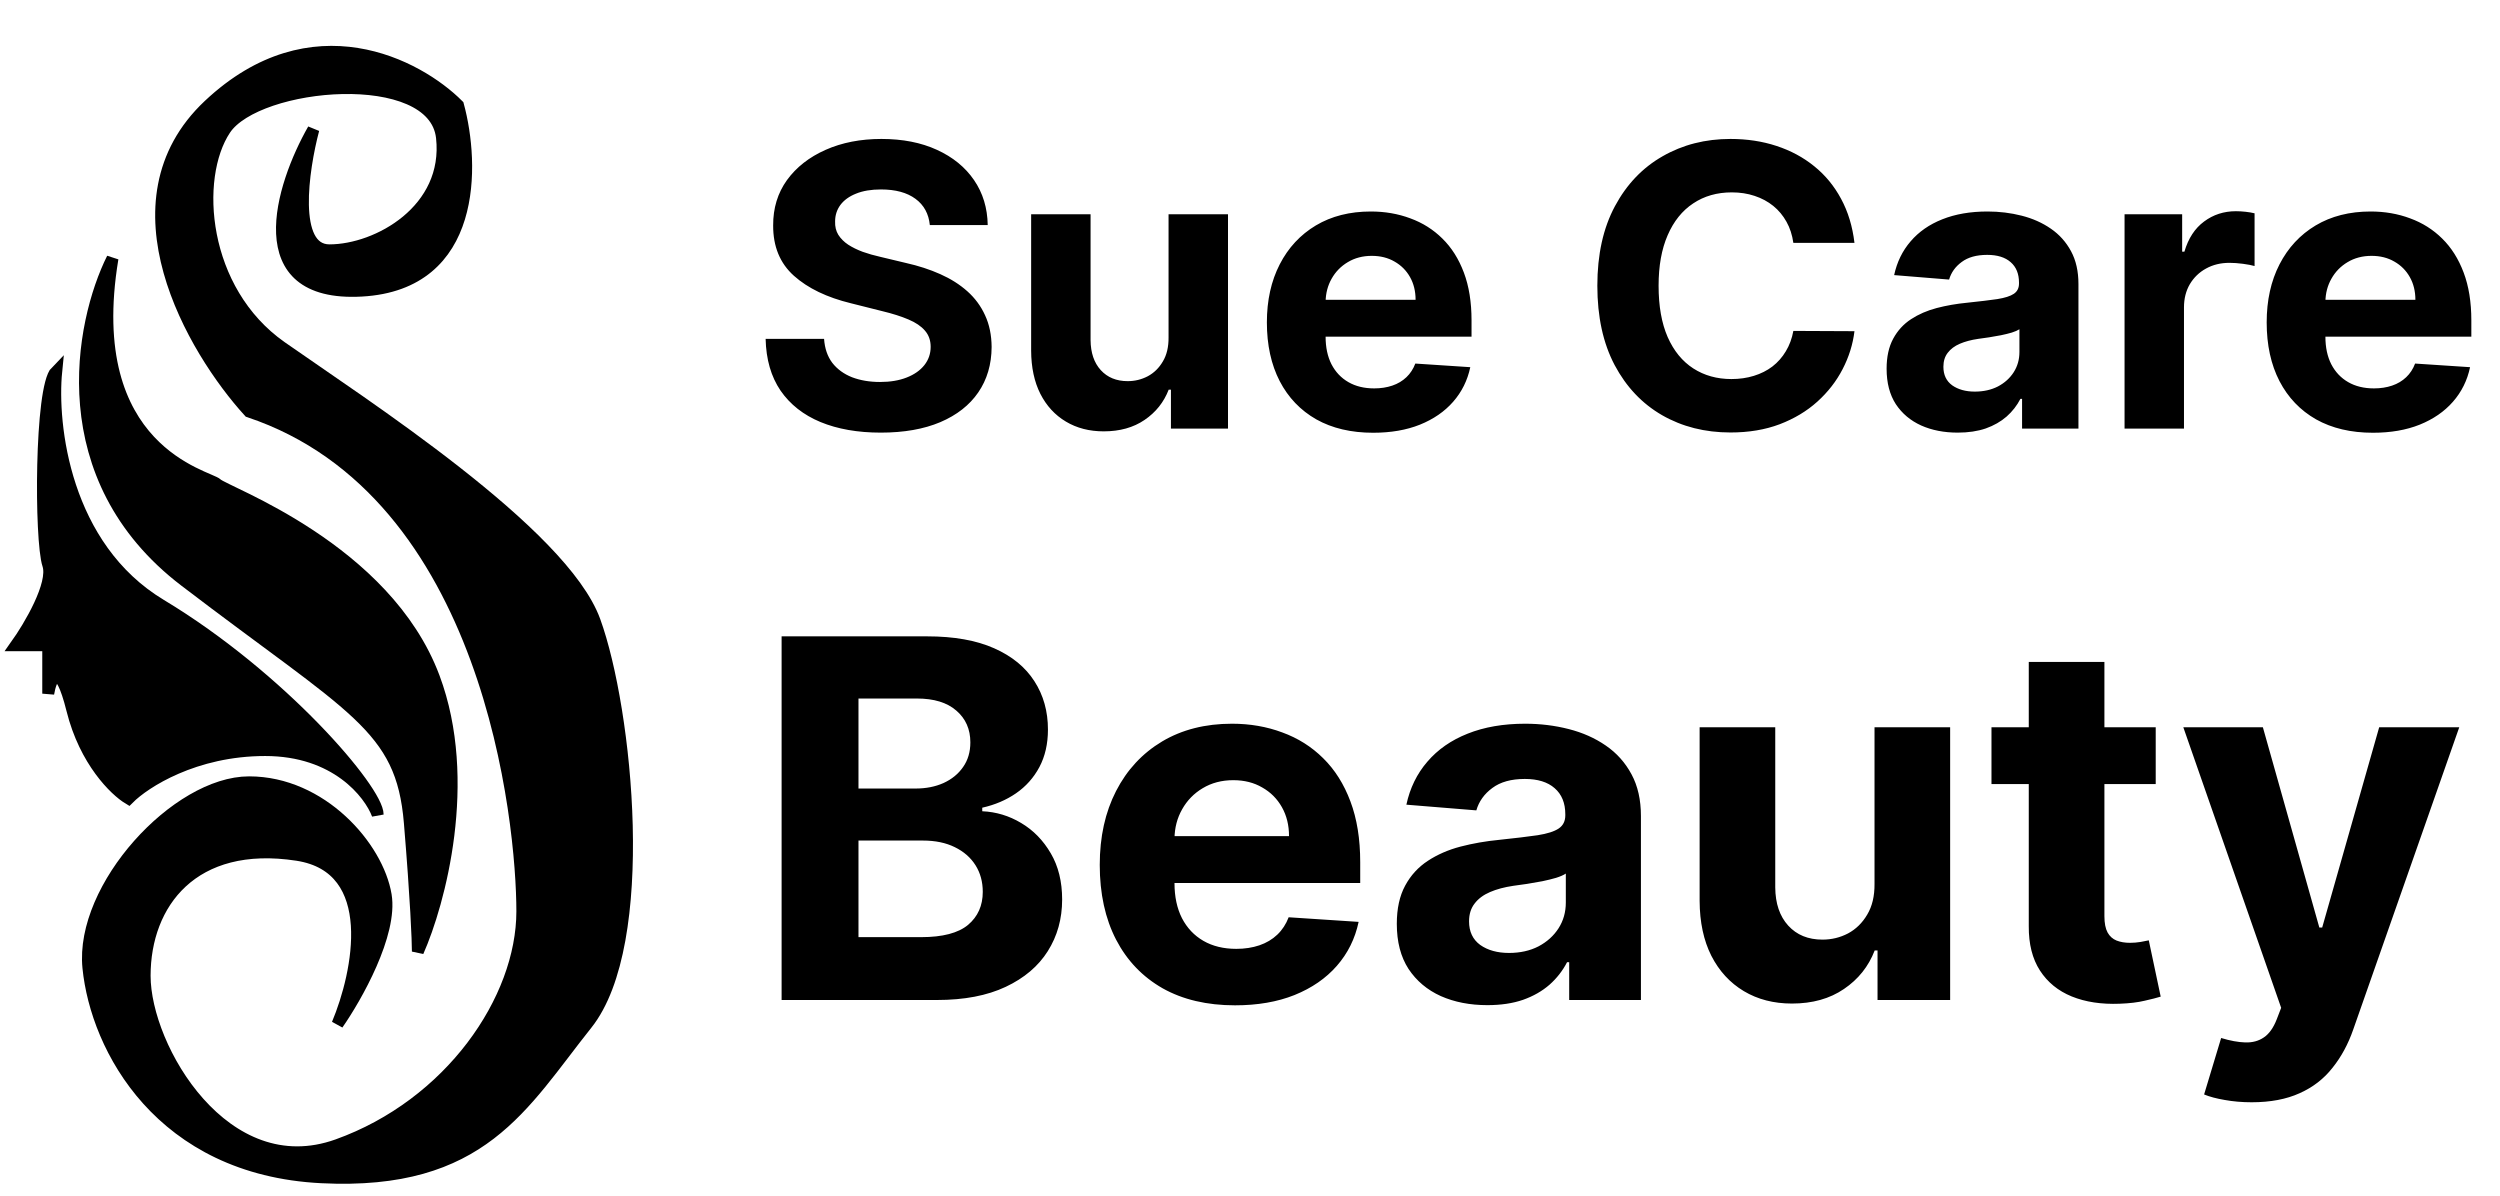
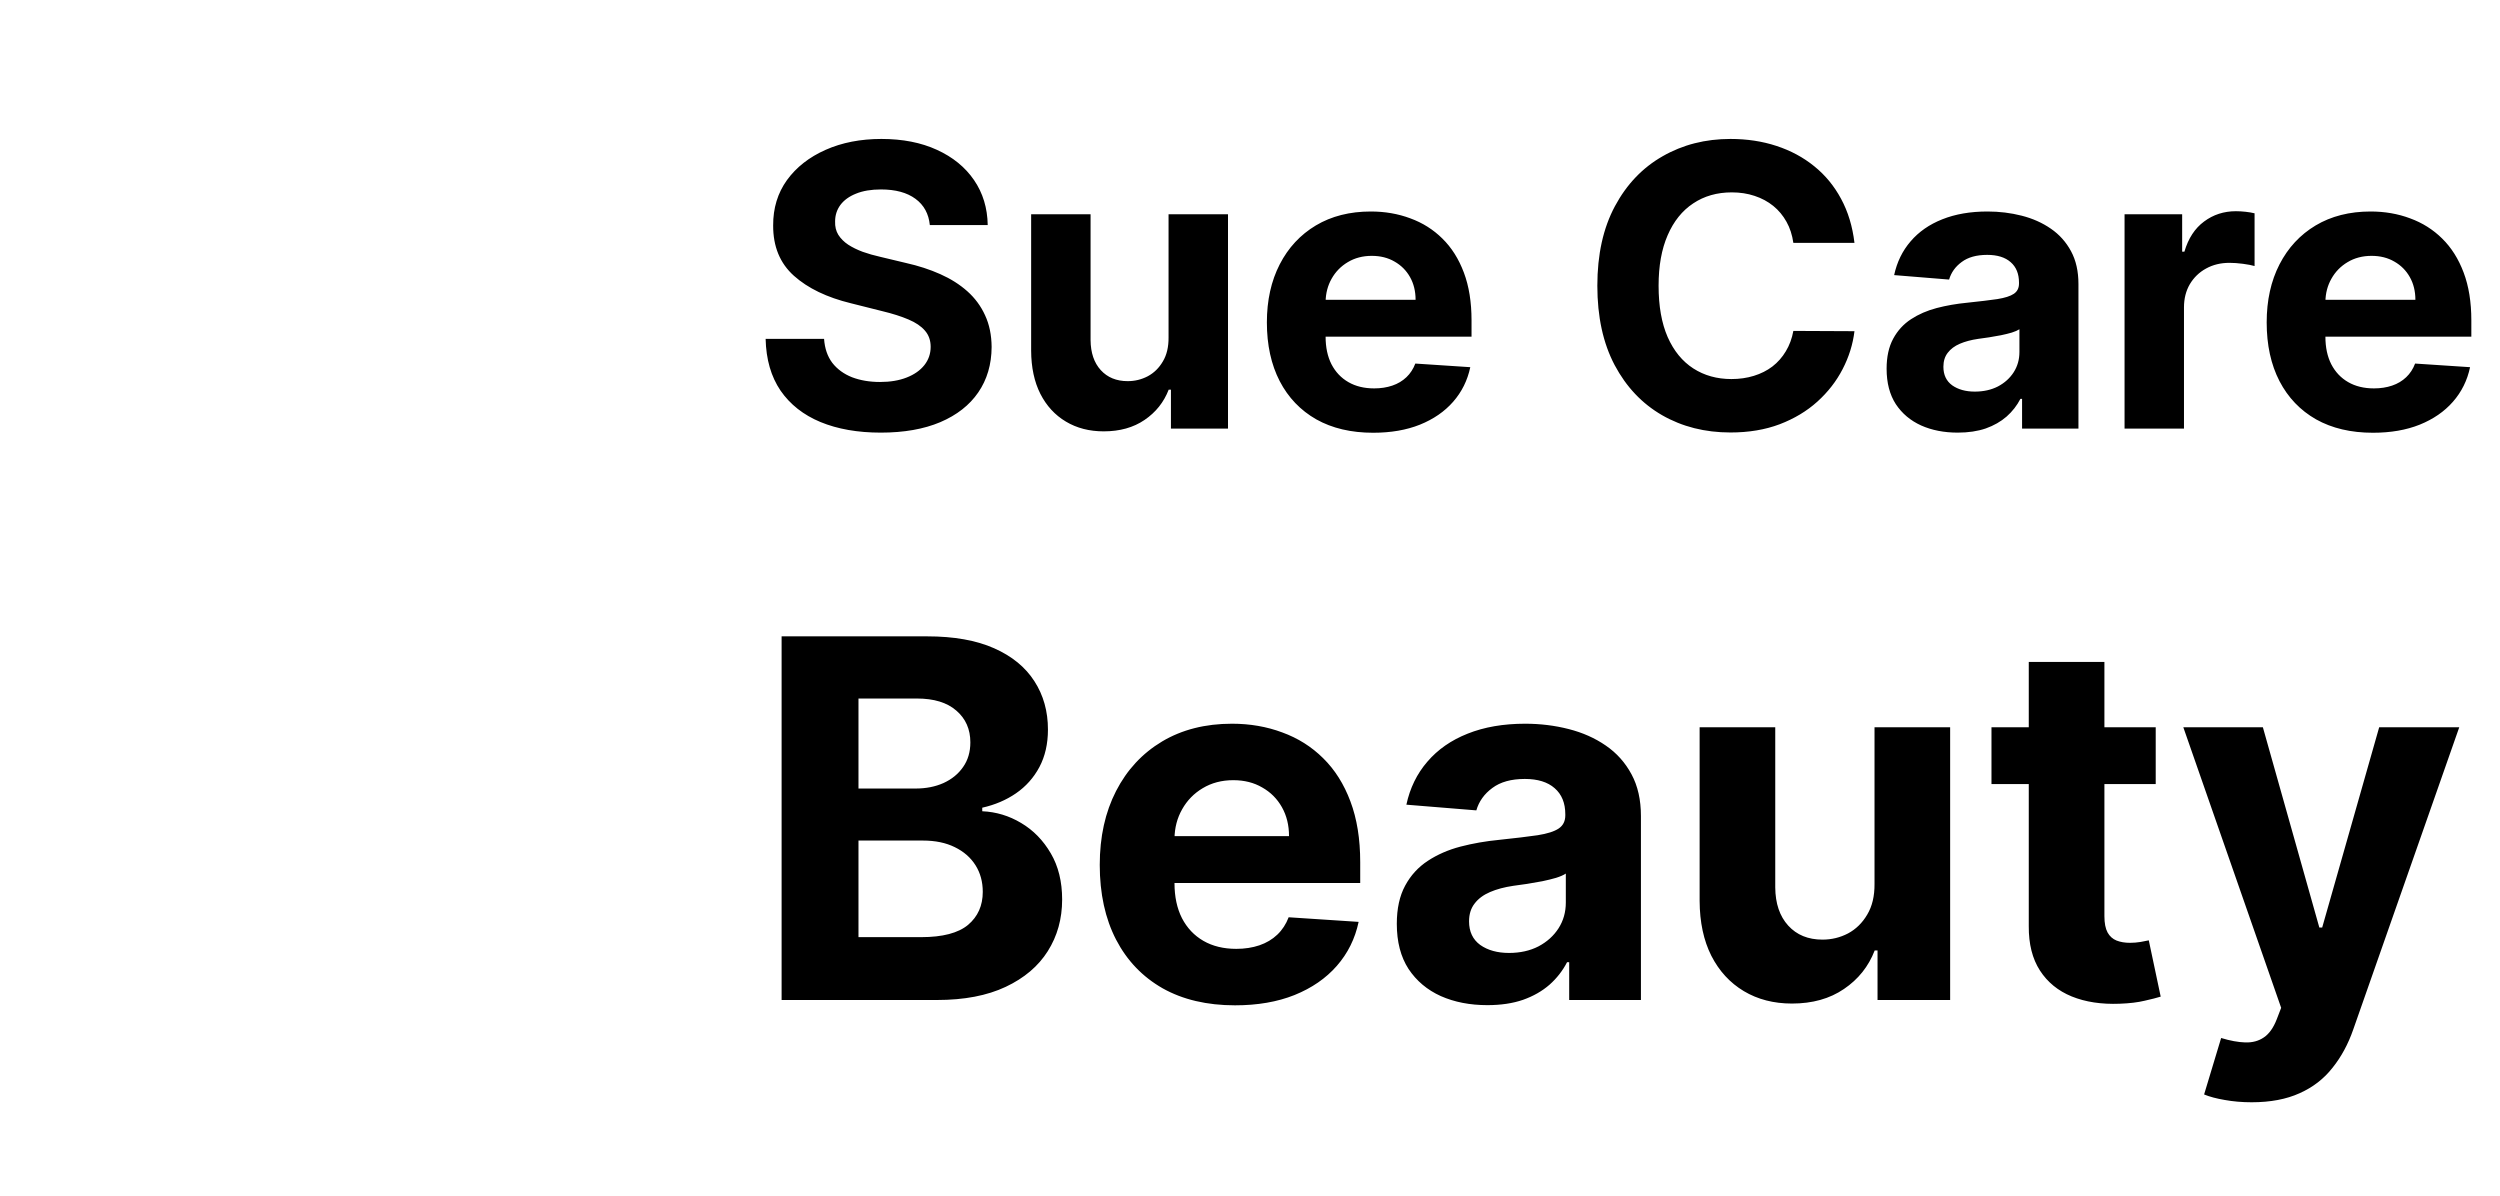
<svg xmlns="http://www.w3.org/2000/svg" width="140" height="67" viewBox="0 0 140 67" fill="none">
  <g clip-path="url(#clip0_467_116)">
    <g clip-path="url(#clip1_467_116)">
      <path d="M9 33.879C3.6 30.629 2.85 23.798 3.15 20.789C2.25 21.692 2.25 30.268 2.7 31.622C3.06 32.706 1.65 35.083 0.9 36.136H2.7V38.845C2.85 37.942 3.33 36.858 4.05 39.747C4.77 42.636 6.45 44.261 7.2 44.713C8.1 43.81 10.89 42.004 14.85 42.004C18.81 42.004 20.7 44.412 21.15 45.615C21.15 44.261 15.75 37.942 9 33.879Z" fill="black" stroke="black" stroke-width="0.666" />
-       <path d="M10.35 32.525C2.79 26.747 4.5 18.081 6.3 14.47C4.5 25.303 11.7 26.657 12.15 27.109C12.6 27.56 21.6 30.72 24.3 37.942C26.46 43.72 24.6 50.581 23.4 53.289C23.4 52.687 23.31 50.4 22.95 46.067C22.5 40.65 19.8 39.748 10.35 32.525Z" fill="black" stroke="black" stroke-width="0.666" />
      <path d="M16.65 47.872C21.33 48.594 20.1 54.492 18.9 57.351C19.95 55.846 21.96 52.296 21.6 50.129C21.15 47.421 18 43.809 13.95 43.809C9.9 43.809 4.5 49.678 4.95 54.191C5.4 58.705 9 65.476 18 65.927C27 66.379 29.25 61.865 32.85 57.351C36.45 52.837 35.1 39.747 33.3 34.782C31.5 29.816 20.25 22.594 15.75 19.434C11.25 16.275 10.8 9.955 12.6 7.247C14.4 4.539 24.3 3.636 24.75 7.698C25.2 11.761 21.15 14.018 18.45 14.018C16.29 14.018 16.95 9.504 17.55 7.247C15.75 10.407 13.77 16.636 20.25 16.275C26.73 15.914 26.55 9.203 25.65 5.893C23.4 3.636 17.46 0.476 11.7 5.893C5.94 11.31 10.8 19.585 13.95 23.046C27.45 27.56 29.25 46.067 29.25 51.032C29.25 55.997 25.2 61.865 18.9 64.122C12.6 66.379 8.1 58.705 8.1 54.643C8.1 50.58 10.8 46.969 16.65 47.872Z" fill="black" stroke="black" stroke-width="0.666" />
    </g>
  </g>
  <path d="M52.07 12.602C52.008 11.971 51.74 11.482 51.266 11.133C50.792 10.784 50.148 10.609 49.336 10.609C48.784 10.609 48.318 10.688 47.938 10.844C47.557 10.995 47.266 11.206 47.062 11.477C46.865 11.747 46.766 12.055 46.766 12.398C46.755 12.685 46.815 12.935 46.945 13.148C47.081 13.362 47.266 13.547 47.5 13.703C47.734 13.854 48.005 13.987 48.312 14.102C48.62 14.211 48.948 14.305 49.297 14.383L50.734 14.727C51.432 14.883 52.073 15.091 52.656 15.352C53.24 15.612 53.745 15.932 54.172 16.312C54.599 16.693 54.93 17.141 55.164 17.656C55.404 18.172 55.526 18.763 55.531 19.43C55.526 20.409 55.276 21.258 54.781 21.977C54.292 22.69 53.583 23.245 52.656 23.641C51.734 24.031 50.622 24.227 49.32 24.227C48.029 24.227 46.904 24.029 45.945 23.633C44.992 23.237 44.247 22.651 43.711 21.875C43.18 21.094 42.901 20.128 42.875 18.977H46.148C46.185 19.513 46.339 19.961 46.609 20.32C46.885 20.674 47.253 20.943 47.711 21.125C48.175 21.302 48.698 21.391 49.281 21.391C49.854 21.391 50.352 21.307 50.773 21.141C51.2 20.974 51.531 20.742 51.766 20.445C52 20.148 52.117 19.807 52.117 19.422C52.117 19.062 52.01 18.76 51.797 18.516C51.589 18.271 51.281 18.062 50.875 17.891C50.474 17.719 49.982 17.562 49.398 17.422L47.656 16.984C46.307 16.656 45.242 16.143 44.461 15.445C43.68 14.747 43.292 13.807 43.297 12.625C43.292 11.656 43.55 10.81 44.07 10.086C44.596 9.362 45.318 8.797 46.234 8.391C47.151 7.984 48.193 7.781 49.359 7.781C50.547 7.781 51.583 7.984 52.469 8.391C53.359 8.797 54.052 9.362 54.547 10.086C55.042 10.81 55.297 11.648 55.312 12.602H52.07ZM65.439 18.891V12H68.768V24H65.572V21.82H65.447C65.176 22.523 64.726 23.088 64.096 23.516C63.471 23.943 62.708 24.156 61.807 24.156C61.005 24.156 60.299 23.974 59.69 23.609C59.08 23.245 58.603 22.727 58.26 22.055C57.921 21.383 57.749 20.578 57.744 19.641V12H61.072V19.047C61.078 19.755 61.268 20.315 61.643 20.727C62.018 21.138 62.52 21.344 63.15 21.344C63.551 21.344 63.926 21.253 64.275 21.07C64.624 20.883 64.906 20.607 65.119 20.242C65.338 19.878 65.445 19.427 65.439 18.891ZM76.898 24.234C75.664 24.234 74.602 23.984 73.711 23.484C72.826 22.979 72.143 22.266 71.664 21.344C71.185 20.417 70.945 19.32 70.945 18.055C70.945 16.82 71.185 15.737 71.664 14.805C72.143 13.872 72.818 13.146 73.688 12.625C74.562 12.104 75.588 11.844 76.766 11.844C77.557 11.844 78.294 11.971 78.977 12.227C79.664 12.477 80.263 12.854 80.773 13.359C81.289 13.865 81.69 14.5 81.977 15.266C82.263 16.026 82.406 16.917 82.406 17.938V18.852H72.273V16.789H79.273C79.273 16.31 79.169 15.885 78.961 15.516C78.753 15.146 78.463 14.857 78.094 14.648C77.729 14.435 77.305 14.328 76.82 14.328C76.315 14.328 75.867 14.445 75.477 14.68C75.091 14.909 74.789 15.219 74.57 15.609C74.352 15.995 74.24 16.424 74.234 16.898V18.859C74.234 19.453 74.344 19.966 74.562 20.398C74.787 20.831 75.102 21.164 75.508 21.398C75.914 21.633 76.396 21.75 76.953 21.75C77.323 21.75 77.662 21.698 77.969 21.594C78.276 21.49 78.539 21.333 78.758 21.125C78.977 20.917 79.143 20.662 79.258 20.359L82.336 20.562C82.18 21.302 81.859 21.948 81.375 22.5C80.896 23.047 80.276 23.474 79.516 23.781C78.76 24.083 77.888 24.234 76.898 24.234ZM103.85 13.602H100.428C100.365 13.159 100.238 12.766 100.045 12.422C99.852 12.073 99.605 11.776 99.303 11.531C99.001 11.287 98.652 11.099 98.256 10.969C97.865 10.838 97.441 10.773 96.982 10.773C96.154 10.773 95.433 10.979 94.818 11.391C94.204 11.797 93.727 12.391 93.389 13.172C93.05 13.948 92.881 14.891 92.881 16C92.881 17.141 93.05 18.099 93.389 18.875C93.732 19.651 94.212 20.237 94.826 20.633C95.441 21.029 96.152 21.227 96.959 21.227C97.412 21.227 97.831 21.167 98.217 21.047C98.607 20.927 98.954 20.753 99.256 20.523C99.558 20.289 99.808 20.005 100.006 19.672C100.209 19.338 100.35 18.958 100.428 18.531L103.85 18.547C103.761 19.281 103.54 19.99 103.186 20.672C102.837 21.349 102.365 21.956 101.771 22.492C101.183 23.023 100.48 23.445 99.662 23.758C98.85 24.065 97.93 24.219 96.904 24.219C95.477 24.219 94.201 23.896 93.076 23.25C91.956 22.604 91.071 21.669 90.42 20.445C89.774 19.221 89.451 17.74 89.451 16C89.451 14.255 89.779 12.771 90.436 11.547C91.092 10.323 91.982 9.391 93.107 8.75C94.232 8.104 95.498 7.781 96.904 7.781C97.831 7.781 98.691 7.911 99.482 8.172C100.279 8.432 100.985 8.812 101.6 9.312C102.214 9.807 102.714 10.414 103.1 11.133C103.49 11.852 103.74 12.675 103.85 13.602ZM109.635 24.227C108.869 24.227 108.187 24.094 107.588 23.828C106.989 23.557 106.515 23.159 106.166 22.633C105.822 22.102 105.65 21.44 105.65 20.648C105.65 19.982 105.773 19.422 106.018 18.969C106.262 18.516 106.596 18.151 107.018 17.875C107.439 17.599 107.919 17.391 108.455 17.25C108.997 17.109 109.564 17.01 110.158 16.953C110.856 16.88 111.419 16.812 111.846 16.75C112.273 16.682 112.583 16.583 112.775 16.453C112.968 16.323 113.064 16.13 113.064 15.875V15.828C113.064 15.333 112.908 14.95 112.596 14.68C112.288 14.409 111.851 14.273 111.283 14.273C110.684 14.273 110.208 14.406 109.854 14.672C109.499 14.932 109.265 15.26 109.15 15.656L106.072 15.406C106.229 14.677 106.536 14.047 106.994 13.516C107.452 12.979 108.044 12.568 108.768 12.281C109.497 11.99 110.34 11.844 111.299 11.844C111.965 11.844 112.604 11.922 113.213 12.078C113.827 12.234 114.372 12.477 114.846 12.805C115.325 13.133 115.702 13.555 115.979 14.07C116.255 14.581 116.393 15.193 116.393 15.906V24H113.236V22.336H113.143C112.95 22.711 112.692 23.042 112.369 23.328C112.046 23.609 111.658 23.831 111.205 23.992C110.752 24.148 110.229 24.227 109.635 24.227ZM110.588 21.93C111.077 21.93 111.51 21.833 111.885 21.641C112.26 21.443 112.554 21.177 112.768 20.844C112.981 20.51 113.088 20.133 113.088 19.711V18.438C112.984 18.505 112.84 18.568 112.658 18.625C112.481 18.677 112.281 18.727 112.057 18.773C111.833 18.815 111.609 18.854 111.385 18.891C111.161 18.922 110.958 18.951 110.775 18.977C110.385 19.034 110.044 19.125 109.752 19.25C109.46 19.375 109.234 19.544 109.072 19.758C108.911 19.966 108.83 20.227 108.83 20.539C108.83 20.992 108.994 21.338 109.322 21.578C109.656 21.812 110.077 21.93 110.588 21.93ZM118.975 24V12H122.201V14.094H122.326C122.545 13.349 122.912 12.787 123.428 12.406C123.943 12.021 124.537 11.828 125.209 11.828C125.376 11.828 125.555 11.838 125.748 11.859C125.941 11.88 126.11 11.909 126.256 11.945V14.898C126.1 14.852 125.883 14.81 125.607 14.773C125.331 14.737 125.079 14.719 124.85 14.719C124.36 14.719 123.923 14.825 123.537 15.039C123.157 15.247 122.855 15.539 122.631 15.914C122.412 16.289 122.303 16.721 122.303 17.211V24H118.975ZM132.887 24.234C131.652 24.234 130.59 23.984 129.699 23.484C128.814 22.979 128.132 22.266 127.652 21.344C127.173 20.417 126.934 19.32 126.934 18.055C126.934 16.82 127.173 15.737 127.652 14.805C128.132 13.872 128.806 13.146 129.676 12.625C130.551 12.104 131.577 11.844 132.754 11.844C133.546 11.844 134.283 11.971 134.965 12.227C135.652 12.477 136.251 12.854 136.762 13.359C137.277 13.865 137.678 14.5 137.965 15.266C138.251 16.026 138.395 16.917 138.395 17.938V18.852H128.262V16.789H135.262C135.262 16.31 135.158 15.885 134.949 15.516C134.741 15.146 134.452 14.857 134.082 14.648C133.717 14.435 133.293 14.328 132.809 14.328C132.303 14.328 131.855 14.445 131.465 14.68C131.079 14.909 130.777 15.219 130.559 15.609C130.34 15.995 130.228 16.424 130.223 16.898V18.859C130.223 19.453 130.332 19.966 130.551 20.398C130.775 20.831 131.09 21.164 131.496 21.398C131.902 21.633 132.384 21.75 132.941 21.75C133.311 21.75 133.65 21.698 133.957 21.594C134.264 21.49 134.527 21.333 134.746 21.125C134.965 20.917 135.132 20.662 135.246 20.359L138.324 20.562C138.168 21.302 137.848 21.948 137.363 22.5C136.884 23.047 136.264 23.474 135.504 23.781C134.749 24.083 133.876 24.234 132.887 24.234ZM43.77 56V35.636H51.923C53.421 35.636 54.671 35.858 55.672 36.303C56.673 36.747 57.425 37.363 57.929 38.152C58.433 38.934 58.685 39.836 58.685 40.856C58.685 41.652 58.526 42.351 58.207 42.955C57.889 43.551 57.452 44.042 56.895 44.426C56.345 44.804 55.715 45.072 55.006 45.231V45.43C55.781 45.464 56.507 45.682 57.183 46.087C57.866 46.491 58.419 47.058 58.844 47.787C59.268 48.51 59.48 49.371 59.48 50.372C59.48 51.453 59.212 52.417 58.675 53.266C58.144 54.108 57.359 54.774 56.318 55.264C55.278 55.755 53.995 56 52.47 56H43.77ZM48.075 52.48H51.585C52.785 52.48 53.66 52.251 54.21 51.794C54.76 51.33 55.035 50.714 55.035 49.945C55.035 49.381 54.9 48.884 54.628 48.453C54.356 48.022 53.968 47.684 53.465 47.439C52.967 47.194 52.374 47.071 51.685 47.071H48.075V52.48ZM48.075 44.158H51.267C51.857 44.158 52.381 44.055 52.838 43.849C53.302 43.637 53.667 43.339 53.932 42.955C54.204 42.57 54.34 42.109 54.34 41.572C54.34 40.837 54.078 40.243 53.554 39.793C53.037 39.342 52.301 39.117 51.347 39.117H48.075V44.158ZM69.162 56.298C67.591 56.298 66.239 55.98 65.106 55.344C63.979 54.701 63.11 53.793 62.5 52.619C61.891 51.439 61.586 50.044 61.586 48.433C61.586 46.862 61.891 45.483 62.5 44.297C63.11 43.11 63.969 42.186 65.076 41.523C66.189 40.86 67.495 40.528 68.993 40.528C70.001 40.528 70.939 40.691 71.807 41.016C72.682 41.334 73.445 41.814 74.094 42.457C74.75 43.1 75.261 43.909 75.625 44.883C75.99 45.851 76.172 46.985 76.172 48.284V49.447H63.276V46.822H72.185C72.185 46.213 72.052 45.672 71.787 45.202C71.522 44.731 71.154 44.363 70.684 44.098C70.22 43.826 69.679 43.69 69.063 43.69C68.42 43.69 67.85 43.84 67.353 44.138C66.862 44.429 66.478 44.824 66.199 45.321C65.921 45.812 65.778 46.358 65.772 46.962V49.457C65.772 50.213 65.911 50.866 66.189 51.416C66.474 51.966 66.875 52.391 67.392 52.689C67.909 52.987 68.523 53.136 69.232 53.136C69.703 53.136 70.133 53.07 70.525 52.938C70.916 52.805 71.25 52.606 71.529 52.341C71.807 52.076 72.019 51.751 72.165 51.367L76.083 51.625C75.884 52.566 75.476 53.388 74.86 54.091C74.25 54.787 73.461 55.331 72.493 55.722C71.532 56.106 70.422 56.298 69.162 56.298ZM83.291 56.288C82.317 56.288 81.449 56.119 80.686 55.781C79.924 55.437 79.321 54.929 78.877 54.26C78.439 53.584 78.221 52.742 78.221 51.734C78.221 50.886 78.376 50.173 78.688 49.597C78.999 49.02 79.424 48.556 79.961 48.205C80.498 47.853 81.107 47.588 81.79 47.409C82.48 47.23 83.202 47.104 83.958 47.031C84.846 46.938 85.562 46.852 86.106 46.773C86.649 46.687 87.043 46.561 87.289 46.395C87.534 46.229 87.657 45.984 87.657 45.659V45.599C87.657 44.97 87.458 44.483 87.06 44.138C86.669 43.793 86.112 43.621 85.39 43.621C84.627 43.621 84.021 43.79 83.57 44.128C83.119 44.459 82.821 44.877 82.675 45.381L78.757 45.062C78.956 44.135 79.347 43.332 79.931 42.656C80.514 41.974 81.266 41.45 82.188 41.085C83.116 40.714 84.19 40.528 85.409 40.528C86.258 40.528 87.07 40.628 87.846 40.827C88.628 41.026 89.32 41.334 89.924 41.751C90.534 42.169 91.014 42.706 91.365 43.362C91.717 44.012 91.892 44.791 91.892 45.699V56H87.875V53.882H87.756C87.511 54.359 87.183 54.78 86.772 55.145C86.361 55.503 85.867 55.785 85.29 55.99C84.713 56.189 84.047 56.288 83.291 56.288ZM84.505 53.365C85.128 53.365 85.678 53.242 86.155 52.997C86.632 52.745 87.007 52.407 87.279 51.983C87.55 51.559 87.686 51.078 87.686 50.541V48.92C87.554 49.007 87.372 49.086 87.14 49.159C86.914 49.225 86.659 49.288 86.374 49.348C86.089 49.401 85.804 49.451 85.519 49.497C85.234 49.537 84.975 49.573 84.743 49.606C84.246 49.679 83.812 49.795 83.441 49.955C83.07 50.114 82.781 50.329 82.576 50.601C82.37 50.866 82.267 51.197 82.267 51.595C82.267 52.172 82.476 52.613 82.894 52.918C83.318 53.216 83.855 53.365 84.505 53.365ZM104.973 49.497V40.727H109.208V56H105.142V53.226H104.983C104.638 54.121 104.065 54.84 103.262 55.383C102.467 55.927 101.496 56.199 100.349 56.199C99.328 56.199 98.43 55.967 97.654 55.503C96.879 55.039 96.272 54.379 95.835 53.524C95.404 52.669 95.185 51.645 95.179 50.452V40.727H99.414V49.696C99.421 50.597 99.663 51.31 100.14 51.834C100.618 52.358 101.257 52.619 102.059 52.619C102.57 52.619 103.047 52.503 103.491 52.271C103.935 52.033 104.293 51.681 104.565 51.217C104.843 50.753 104.979 50.18 104.973 49.497ZM120.72 40.727V43.909H111.523V40.727H120.72ZM113.611 37.068H117.847V51.307C117.847 51.698 117.906 52.003 118.026 52.222C118.145 52.434 118.311 52.583 118.523 52.669C118.741 52.755 118.993 52.798 119.278 52.798C119.477 52.798 119.676 52.782 119.875 52.749C120.074 52.709 120.226 52.679 120.332 52.659L120.999 55.811C120.786 55.877 120.488 55.954 120.104 56.04C119.719 56.133 119.252 56.189 118.702 56.209C117.681 56.249 116.786 56.113 116.017 55.801C115.255 55.49 114.661 55.006 114.237 54.349C113.813 53.693 113.604 52.865 113.611 51.864V37.068ZM126.094 61.727C125.558 61.727 125.054 61.684 124.583 61.598C124.119 61.519 123.735 61.416 123.43 61.29L124.384 58.128C124.881 58.28 125.329 58.363 125.727 58.376C126.131 58.39 126.479 58.297 126.771 58.098C127.069 57.899 127.311 57.561 127.496 57.084L127.745 56.438L122.266 40.727H126.721L129.883 51.943H130.042L133.234 40.727H137.718L131.782 57.651C131.497 58.472 131.109 59.188 130.619 59.798C130.135 60.415 129.522 60.889 128.779 61.22C128.037 61.558 127.142 61.727 126.094 61.727Z" fill="black" />
  <defs>
    <clipPath id="clip0_467_116">
      <rect width="36" height="65" fill="white" transform="translate(0 2)" />
    </clipPath>
    <clipPath id="clip1_467_116">
-       <rect width="36" height="65" fill="white" transform="translate(0 2)" />
-     </clipPath>
+       </clipPath>
  </defs>
</svg>